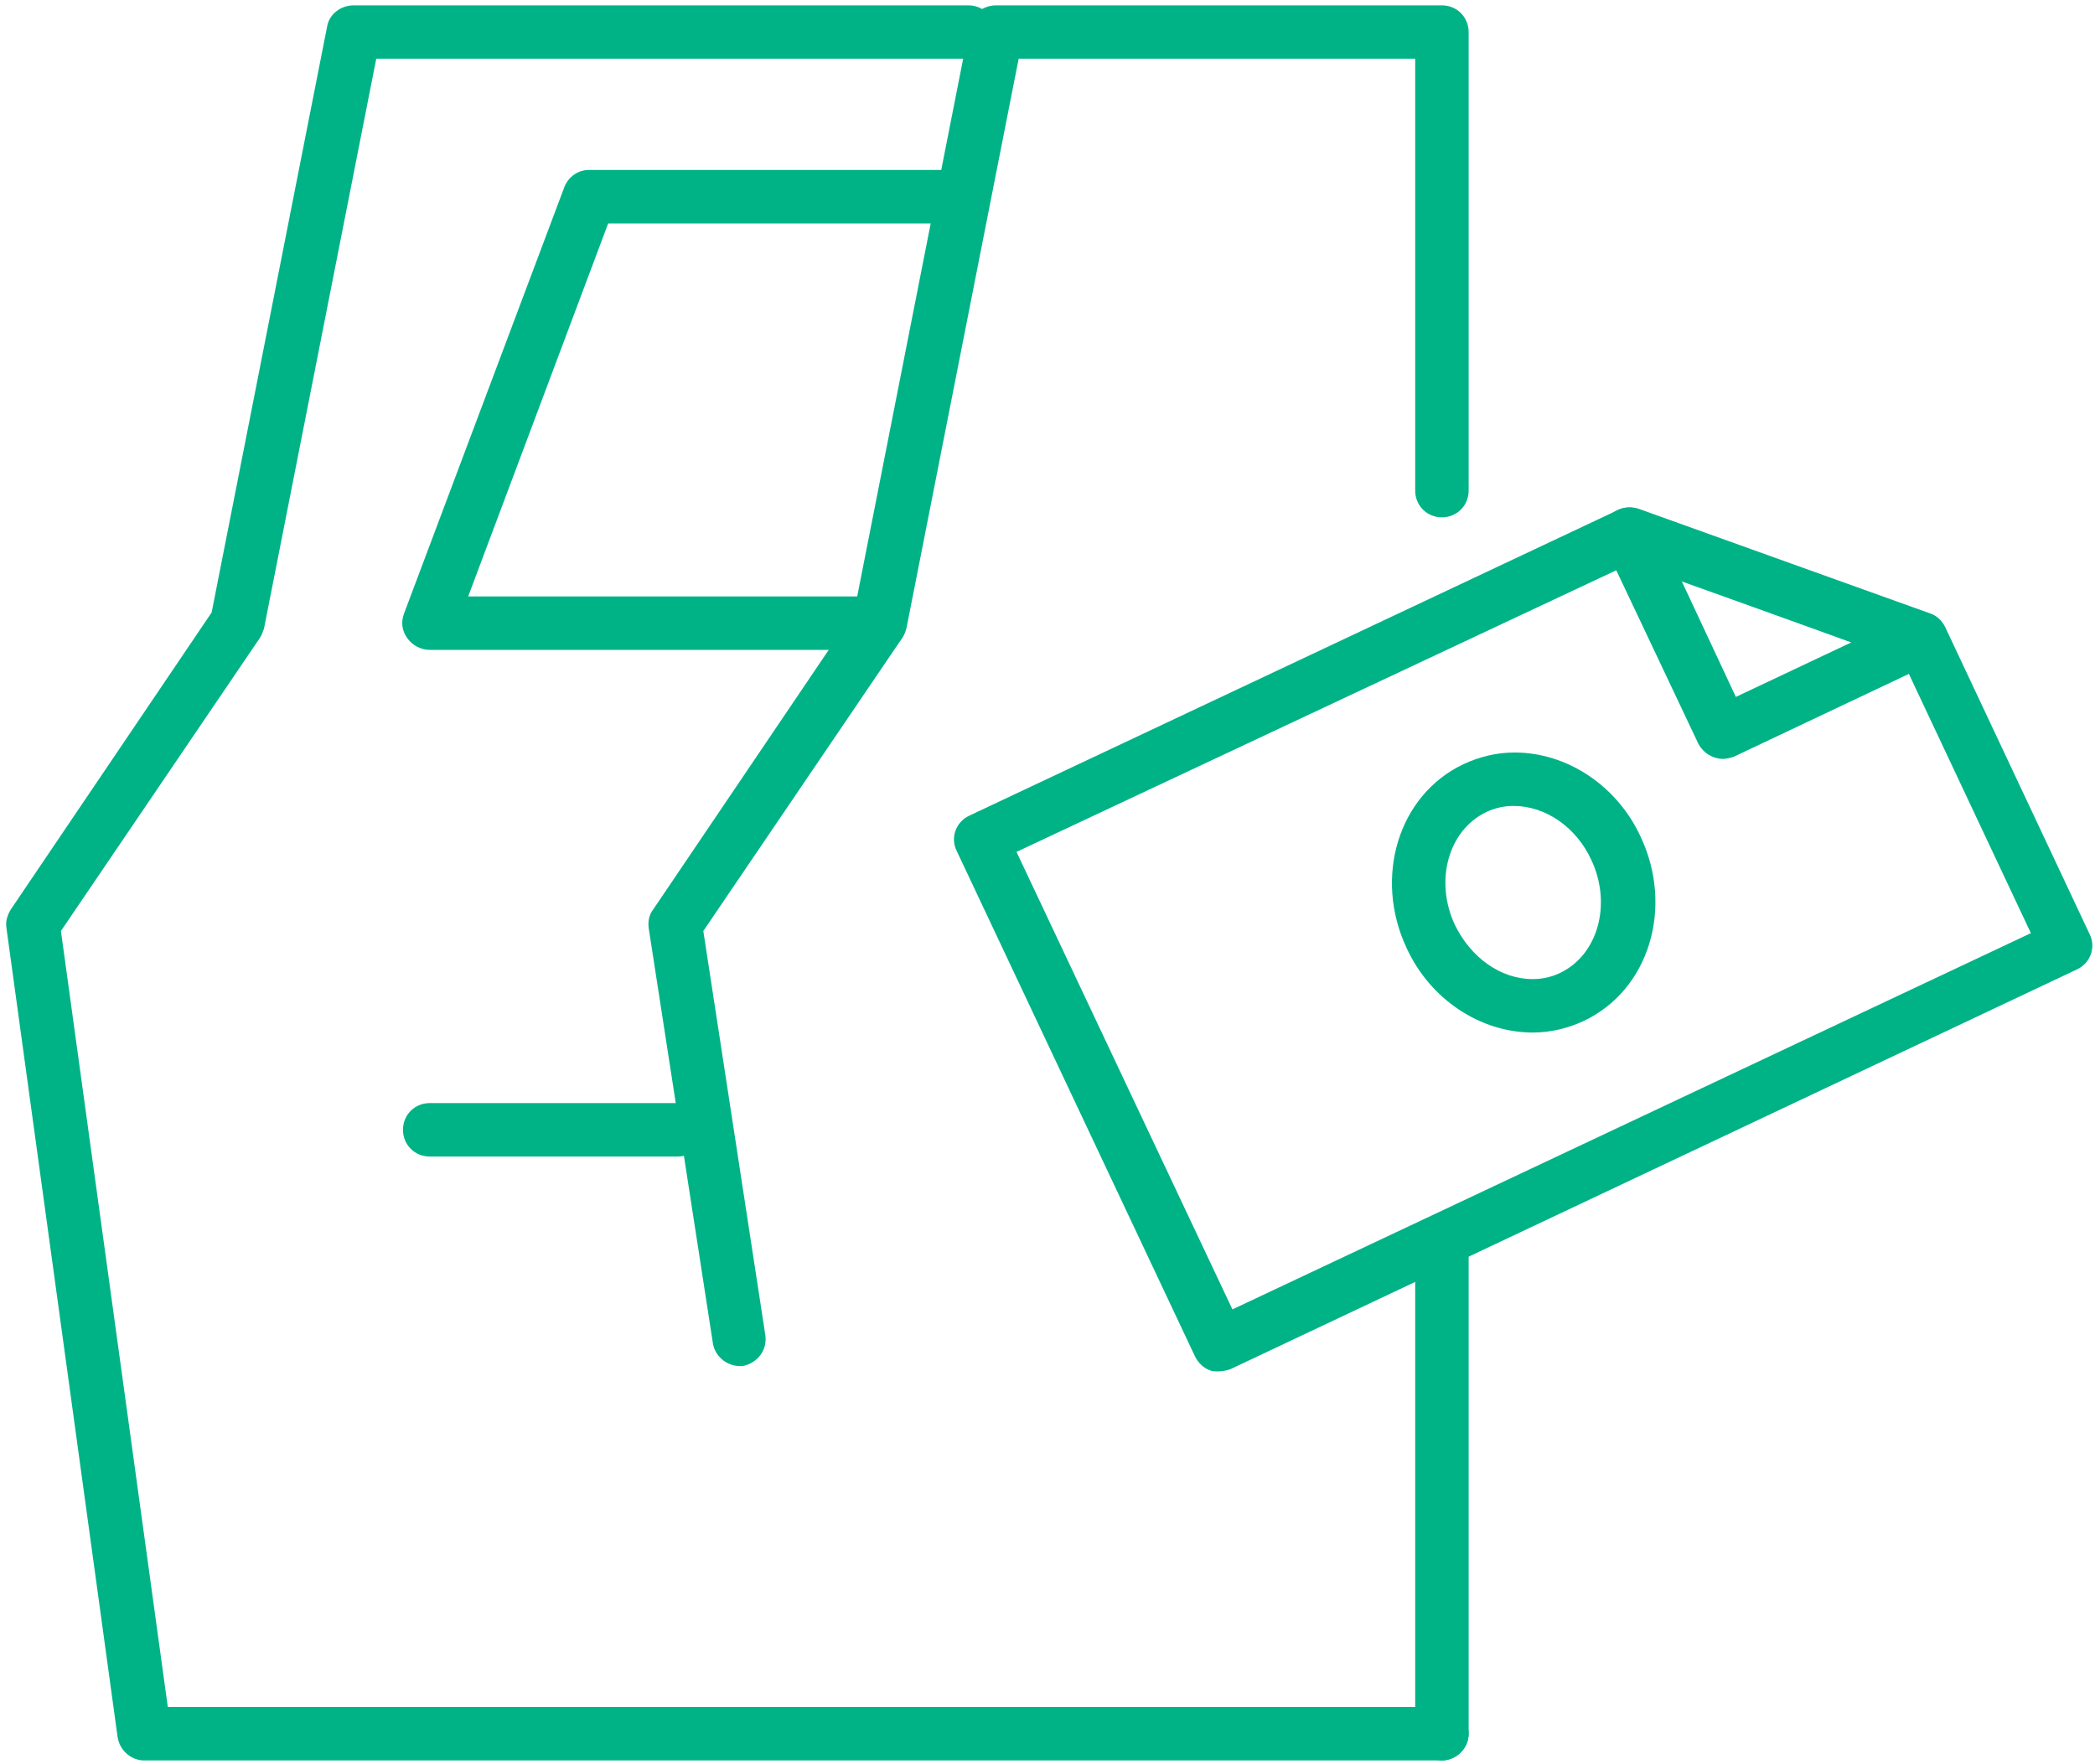
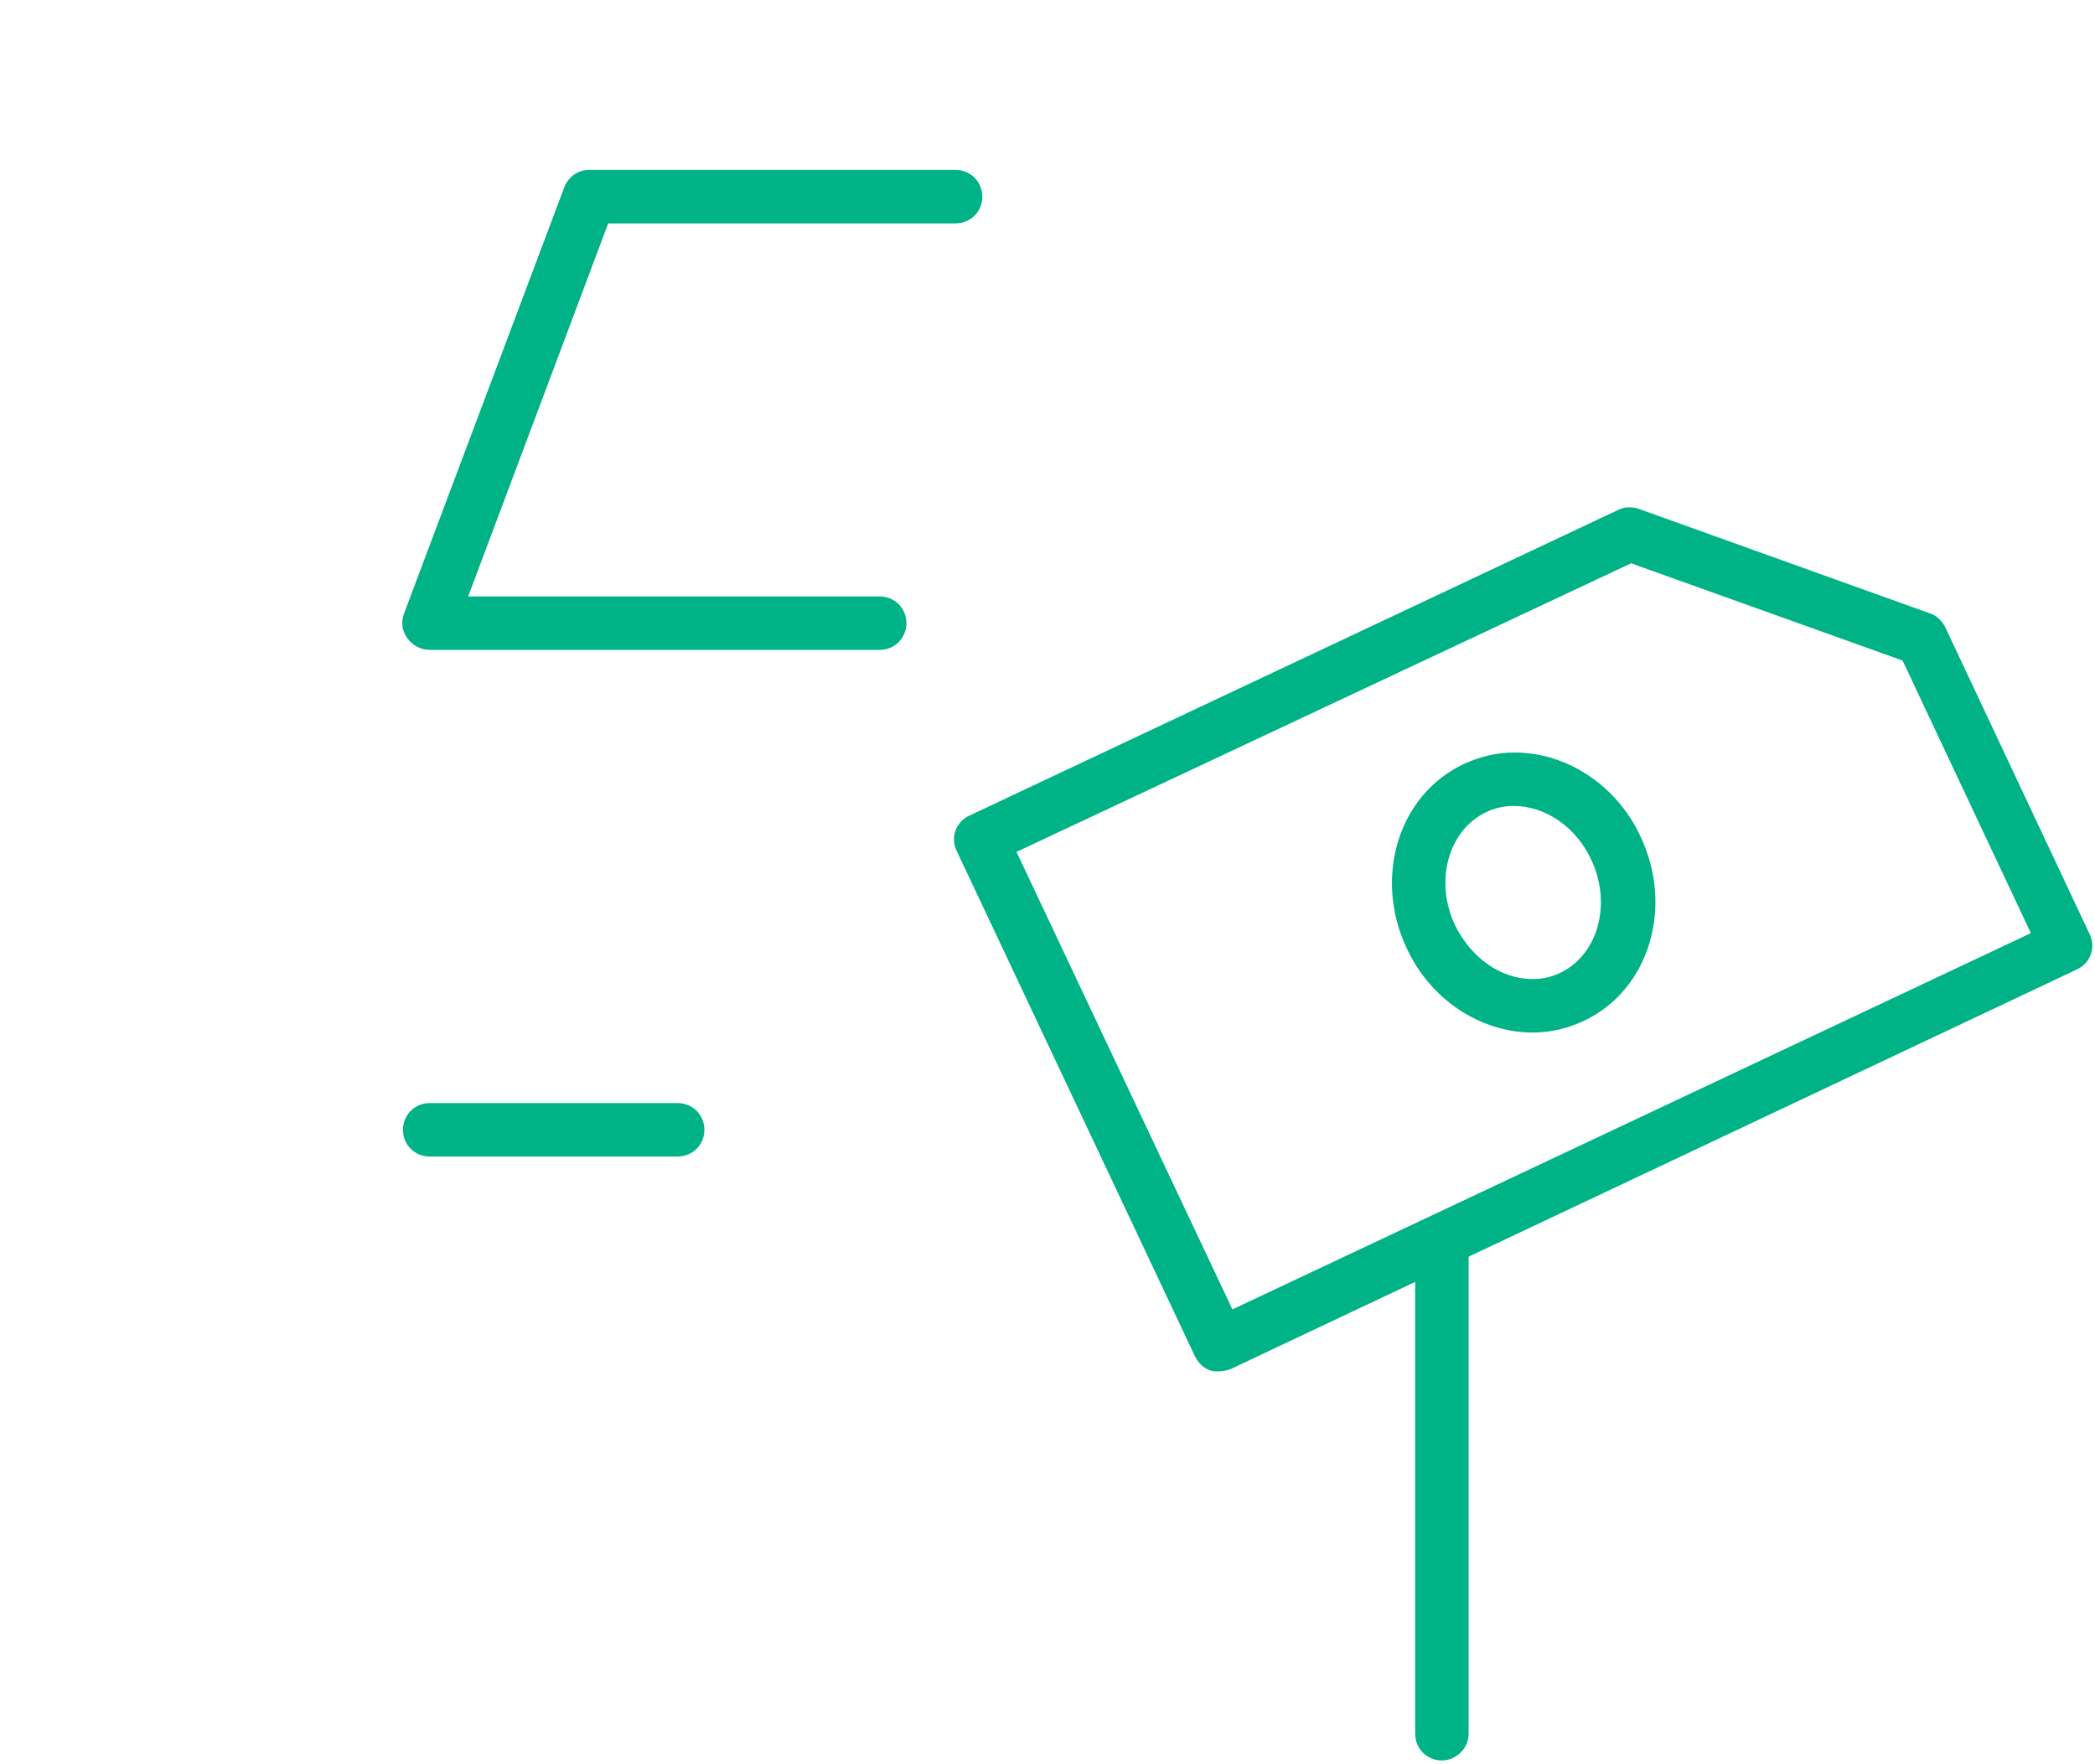
<svg xmlns="http://www.w3.org/2000/svg" width="196px" height="165px" viewBox="0 0 196 165" version="1.1">
  <title>ico-atm-money</title>
  <desc>Created with Sketch.</desc>
  <defs />
  <g id="Page-1" stroke="none" stroke-width="1" fill="none" fill-rule="evenodd">
    <g id="ico-atm-money" fill="#00b387">
      <g id="Group" transform="translate(89, 47)">
        <path d="M25,81.3 C24.7,81.3 24.4,81.3 24.2,81.2 C23.6,81 23.1,80.5 22.8,79.9 L0.5,32.6 C-0.1,31.4 0.4,29.9 1.7,29.3 L62.4,0.7 C63,0.4 63.7,0.4 64.3,0.6 L91.6,10.4 C92.2,10.6 92.7,11.1 93,11.7 L106.5,40.4 C107.1,41.6 106.6,43.1 105.3,43.7 L26.1,81.1 C25.8,81.2 25.4,81.3 25,81.3 L25,81.3 Z M6.1,32.7 L26.3,75.5 L101,40.3 L89,14.8 L63.6,5.7 L6.1,32.7 L6.1,32.7 Z" id="Shape" />
-         <path d="M72.2,24 C71.3,24 70.4,23.5 69.9,22.6 L61.1,4 C60.7,3.1 60.8,2 61.5,1.3 C62.2,0.6 63.2,0.3 64.2,0.6 L91.5,10.4 C92.5,10.7 93.1,11.6 93.2,12.6 C93.2,13.6 92.7,14.5 91.8,15 L73.2,23.8 C72.9,23.9 72.5,24 72.2,24 L72.2,24 Z M68.3,7.3 L73.4,18.2 L84.2,13.1 L68.3,7.3 L68.3,7.3 Z" id="Shape" />
        <path d="M54.4,49.6 L54.4,49.6 C49.5,49.6 44.8,46.5 42.6,41.7 C39.5,35.1 41.8,27.4 47.9,24.5 C49.4,23.8 51,23.4 52.7,23.4 C57.6,23.4 62.3,26.5 64.5,31.3 C67.6,37.9 65.3,45.6 59.2,48.5 C57.7,49.2 56.1,49.6 54.4,49.6 L54.4,49.6 Z M52.6,28.4 C51.7,28.4 50.8,28.6 50,29 C46.5,30.7 45.2,35.4 47.1,39.5 C48.6,42.6 51.4,44.6 54.4,44.6 L54.4,44.6 C55.3,44.6 56.2,44.4 57,44 C60.5,42.3 61.8,37.6 59.9,33.5 C58.5,30.4 55.6,28.4 52.6,28.4 L52.6,28.4 Z" id="Shape" />
      </g>
      <g id="Group">
        <path d="M134.9,164.7 C133.5,164.7 132.4,163.6 132.4,162.2 L132.4,117.5 C132.4,116.1 133.5,115 134.9,115 C136.3,115 137.4,116.1 137.4,117.5 L137.4,162.2 C137.4,163.6 136.2,164.7 134.9,164.7 L134.9,164.7 Z" id="Shape" />
-         <path d="M69.2,127.8 C68,127.8 66.9,126.9 66.7,125.7 L60.7,86.9 C60.6,86.3 60.7,85.6 61.1,85.1 L79.9,57.3 L90.7,2.5 C90.9,1.3 92,0.5 93.2,0.5 L134.9,0.5 C136.3,0.5 137.4,1.6 137.4,3 L137.4,45.9 C137.4,47.3 136.3,48.4 134.9,48.4 C133.5,48.4 132.4,47.3 132.4,45.9 L132.4,5.5 L95.3,5.5 L84.8,58.8 C84.7,59.1 84.6,59.4 84.4,59.7 L65.8,87.1 L71.6,124.9 C71.8,126.3 70.9,127.5 69.5,127.8 C69.5,127.8 69.3,127.8 69.2,127.8 L69.2,127.8 Z" id="Shape" />
-         <path d="M134.9,164.7 L13.5,164.7 C12.3,164.7 11.2,163.8 11,162.5 L0.6,86.8 C0.5,86.2 0.7,85.6 1,85.1 L19.8,57.3 L30.6,2.5 C30.8,1.3 31.9,0.5 33.1,0.5 L90.6,0.5 C92,0.5 93.1,1.6 93.1,3 C93.1,4.4 92,5.5 90.6,5.5 L35.2,5.5 L24.7,58.8 C24.6,59.1 24.5,59.4 24.3,59.7 L5.7,87.1 L15.7,159.7 L134.9,159.7 C136.3,159.7 137.4,160.8 137.4,162.2 C137.4,163.6 136.2,164.7 134.9,164.7 L134.9,164.7 Z" id="Shape" />
        <path d="M63.4,108.2 L40.2,108.2 C38.8,108.2 37.7,107.1 37.7,105.7 C37.7,104.3 38.8,103.2 40.2,103.2 L63.4,103.2 C64.8,103.2 65.9,104.3 65.9,105.7 C65.9,107.1 64.8,108.2 63.4,108.2 L63.4,108.2 Z" id="Shape" />
        <path d="M82.3,60.8 L40.2,60.8 C39.4,60.8 38.6,60.4 38.1,59.7 C37.6,59 37.5,58.2 37.8,57.4 L52.8,17.5 C53.2,16.5 54.1,15.9 55.1,15.9 L89.4,15.9 C90.8,15.9 91.9,17 91.9,18.4 C91.9,19.8 90.8,20.9 89.4,20.9 L56.9,20.9 L43.8,55.8 L82.3,55.8 C83.7,55.8 84.8,56.9 84.8,58.3 C84.8,59.7 83.7,60.8 82.3,60.8 L82.3,60.8 Z" id="Shape" />
      </g>
    </g>
  </g>
</svg>